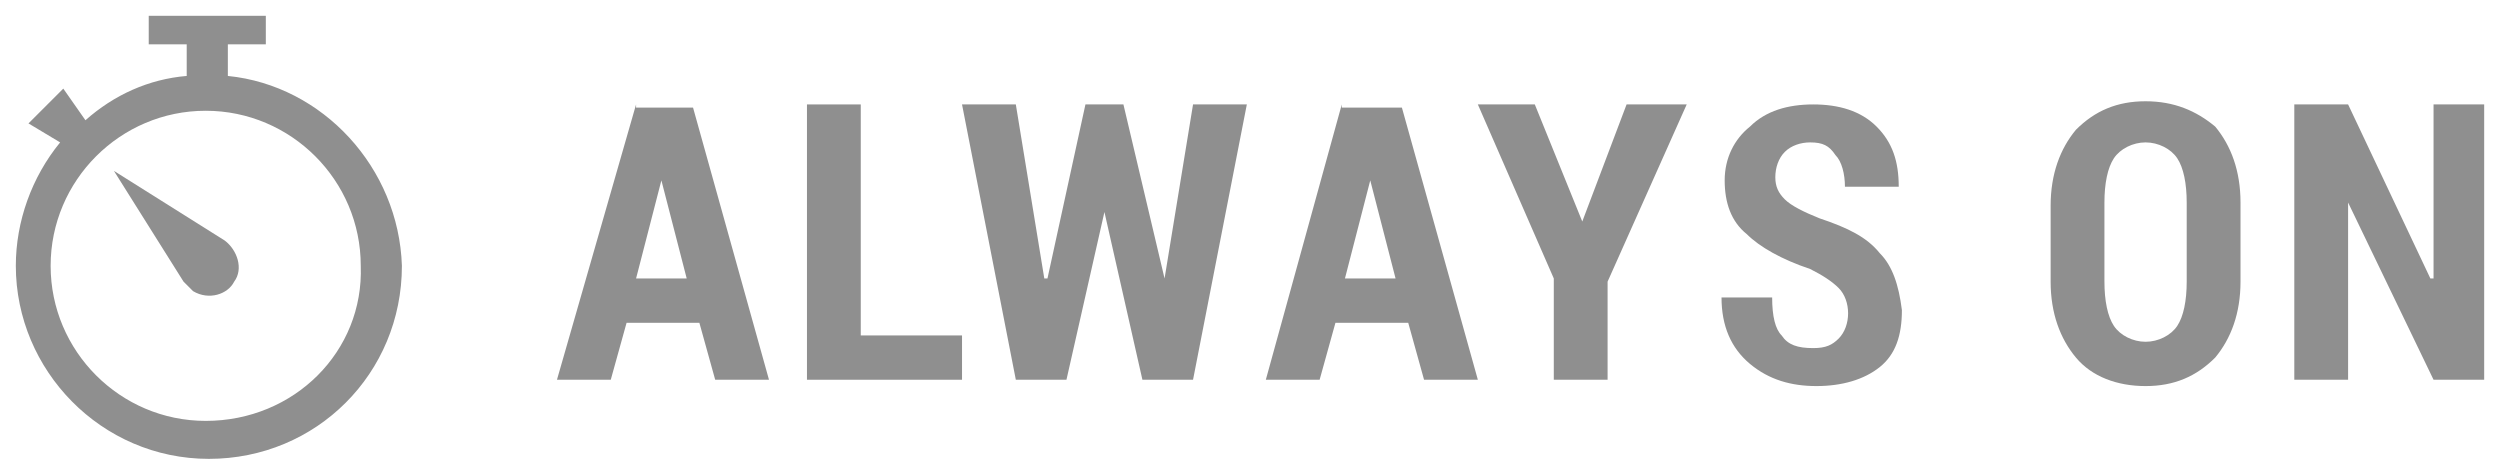
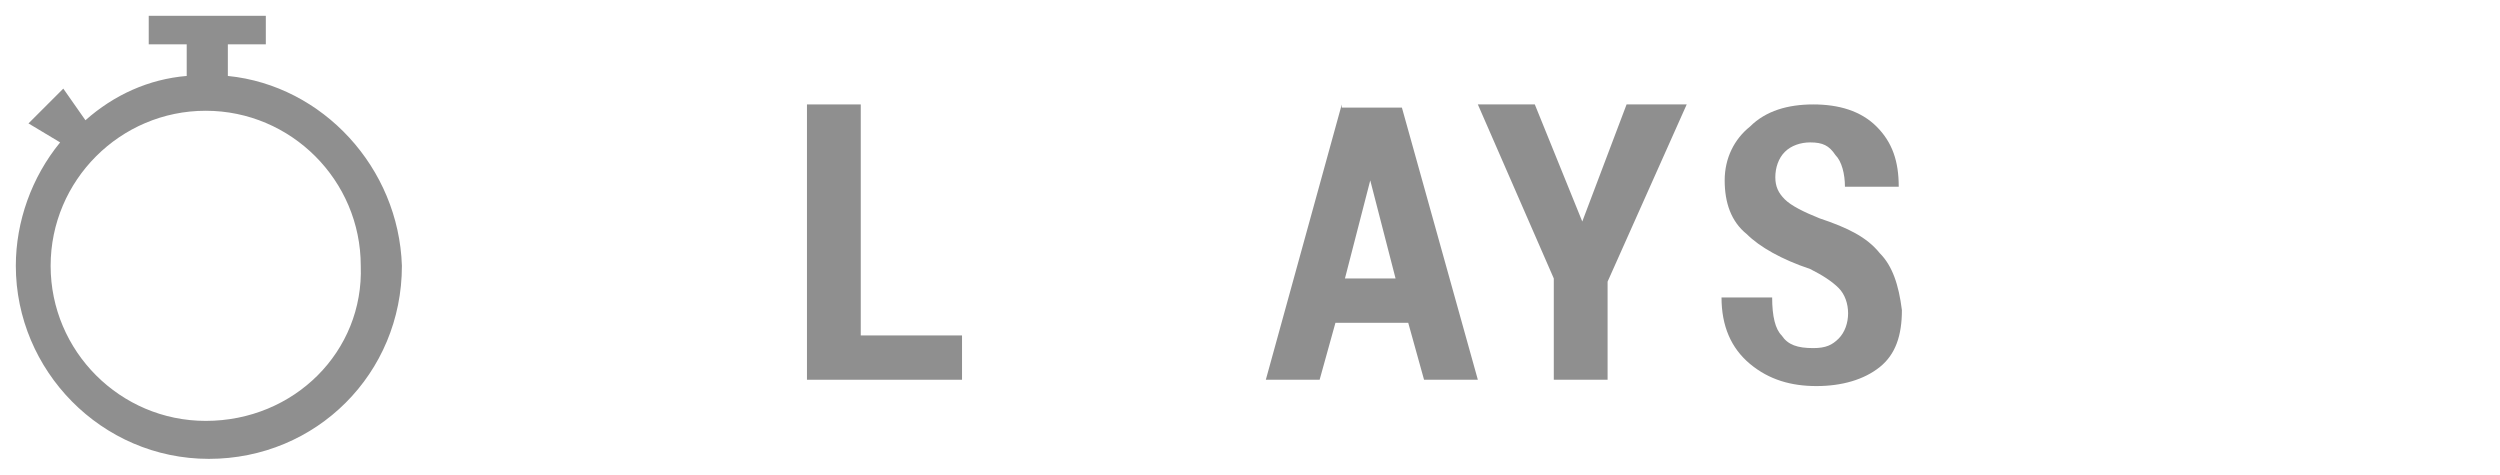
<svg xmlns="http://www.w3.org/2000/svg" version="1.1" id="圖層_1" x="0px" y="0px" width="79px" height="15px" viewBox="0 0 79 15" style="enable-background:new 0 0 79 15;" xml:space="preserve">
  <style type="text/css">
	.st0{fill:#8F8F8F;}
</style>
  <g>
    <path class="st0" d="M7.2,2.4v-1h1.2V0.5H4.7v0.9h1.2v1C4.7,2.5,3.6,3,2.7,3.8L2,2.8L0.9,3.9l1,0.6C1,5.6,0.5,7,0.5,8.4   c0,3.3,2.7,6.1,6.1,6.1c3.4,0,6.1-2.7,6.1-6.1C12.6,5.3,10.2,2.7,7.2,2.4z M6.5,13.3c-2.7,0-4.9-2.2-4.9-4.9c0-2.7,2.2-4.9,4.9-4.9   c2.7,0,4.9,2.2,4.9,4.9C11.5,11.1,9.3,13.3,6.5,13.3z" />
-     <path class="st0" d="M7.1,7.6L3.6,5.4l2.2,3.5c0.1,0.1,0.2,0.2,0.3,0.3c0.5,0.3,1.1,0.1,1.3-0.3C7.7,8.5,7.5,7.9,7.1,7.6z" />
-     <path class="st0" d="M20.1,3.3L17.6,12h1.7l0.5-1.8h2.3l0.5,1.8h1.7l-2.4-8.6H20.1z M20.1,8.8l0.8-3.1h0l0.8,3.1H20.1z" />
    <polygon class="st0" points="27.2,3.3 25.5,3.3 25.5,12 30.4,12 30.4,10.6 27.2,10.6  " />
-     <polygon class="st0" points="36.8,8.8 36.8,8.8 35.5,3.3 34.3,3.3 33.1,8.8 33,8.8 32.1,3.3 30.4,3.3 32.1,12 33.7,12 34.9,6.7    34.9,6.7 36.1,12 37.7,12 39.4,3.3 37.7,3.3  " />
    <path class="st0" d="M42.4,3.3L40,12h1.7l0.5-1.8h2.3l0.5,1.8h1.7l-2.4-8.6H42.4z M42.5,8.8l0.8-3.1h0l0.8,3.1H42.5z" />
    <polygon class="st0" points="50,7 50,7 48.5,3.3 46.7,3.3 49.1,8.8 49.1,12 50.8,12 50.8,8.9 53.3,3.3 51.4,3.3  " />
    <path class="st0" d="M57.5,6.9c-0.5-0.2-0.9-0.4-1.1-0.6c-0.2-0.2-0.3-0.4-0.3-0.7c0-0.3,0.1-0.6,0.3-0.8c0.2-0.2,0.5-0.3,0.8-0.3   c0.4,0,0.6,0.1,0.8,0.4c0.2,0.2,0.3,0.6,0.3,1H60l0,0c0-0.8-0.2-1.4-0.7-1.9c-0.5-0.5-1.2-0.7-2-0.7c-0.8,0-1.5,0.2-2,0.7   c-0.5,0.4-0.8,1-0.8,1.7c0,0.7,0.2,1.3,0.7,1.7c0.4,0.4,1.1,0.8,2,1.1c0.4,0.2,0.7,0.4,0.9,0.6c0.2,0.2,0.3,0.5,0.3,0.8   c0,0.3-0.1,0.6-0.3,0.8c-0.2,0.2-0.4,0.3-0.8,0.3c-0.5,0-0.8-0.1-1-0.4c-0.2-0.2-0.3-0.6-0.3-1.2h-1.6l0,0c0,0.9,0.3,1.6,0.9,2.1   c0.6,0.5,1.3,0.7,2.1,0.7c0.8,0,1.5-0.2,2-0.6s0.7-1,0.7-1.8C60,9,59.8,8.4,59.4,8C59,7.5,58.4,7.2,57.5,6.9z" />
-     <path class="st0" d="M67.8,3.2c-0.9,0-1.6,0.3-2.2,0.9c-0.5,0.6-0.8,1.4-0.8,2.4v2.4c0,1,0.3,1.8,0.8,2.4c0.5,0.6,1.3,0.9,2.2,0.9   c0.9,0,1.6-0.3,2.2-0.9c0.5-0.6,0.8-1.4,0.8-2.4V6.4c0-1-0.3-1.8-0.8-2.4C69.4,3.5,68.7,3.2,67.8,3.2z M69.1,8.9   c0,0.6-0.1,1.1-0.3,1.4c-0.2,0.3-0.6,0.5-1,0.5c-0.4,0-0.8-0.2-1-0.5c-0.2-0.3-0.3-0.8-0.3-1.4V6.4c0-0.6,0.1-1.1,0.3-1.4   c0.2-0.3,0.6-0.5,1-0.5c0.4,0,0.8,0.2,1,0.5c0.2,0.3,0.3,0.8,0.3,1.4V8.9z" />
-     <polygon class="st0" points="76.9,3.3 76.9,8.8 76.8,8.8 74.2,3.3 72.5,3.3 72.5,12 74.2,12 74.2,6.4 74.2,6.4 76.9,12 78.5,12    78.5,3.3  " />
  </g>
</svg>